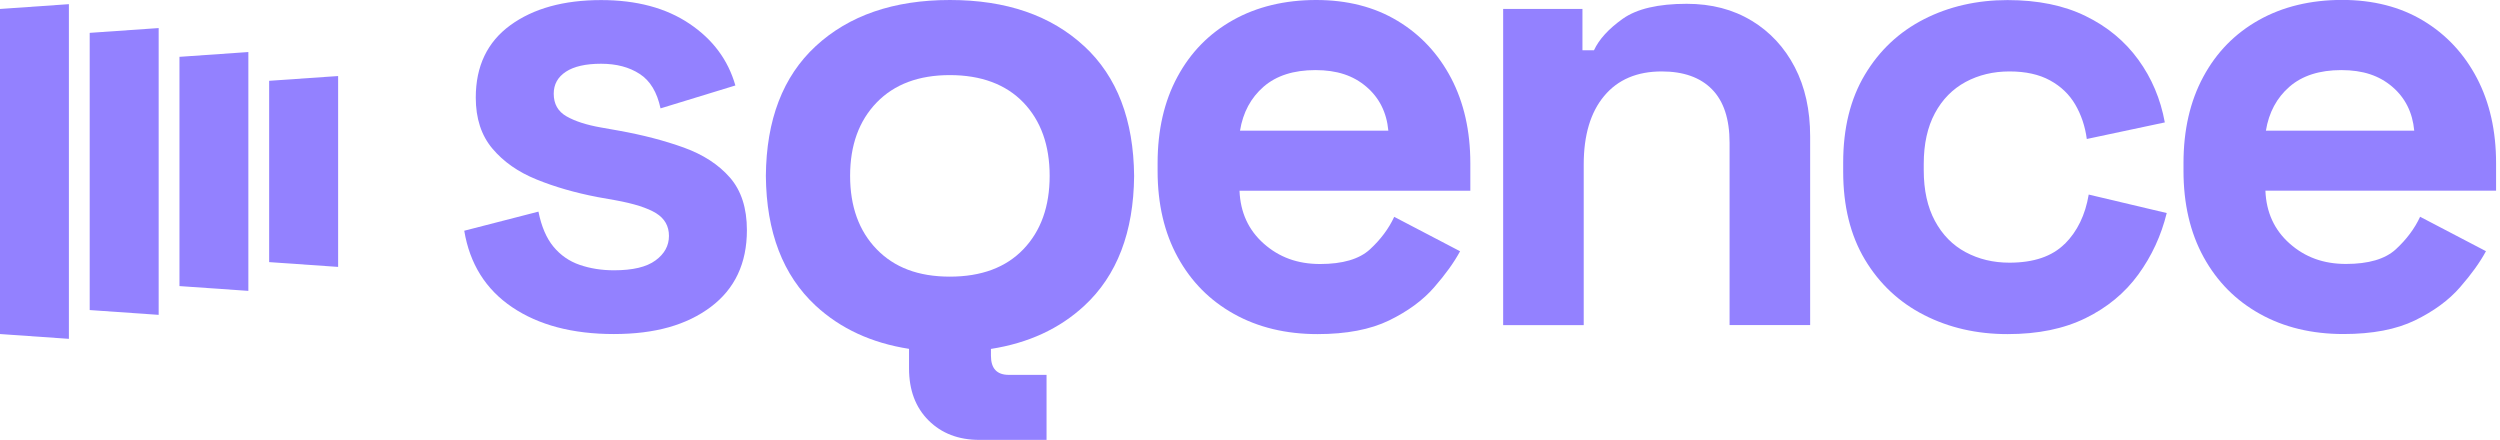
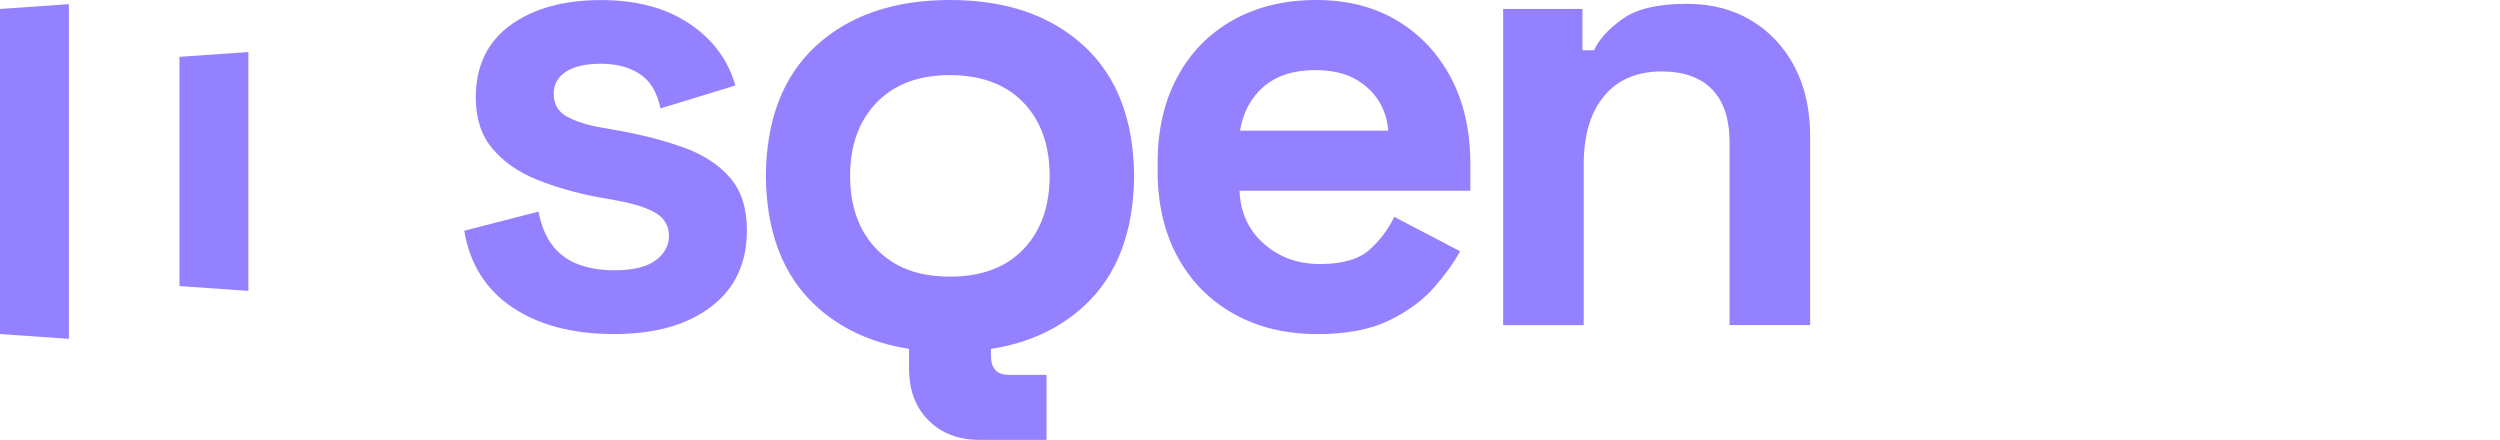
<svg xmlns="http://www.w3.org/2000/svg" width="341" height="60" viewBox="0 0 341 60" fill="none">
  <g clip-path="url(#clip0_20_523)">
    <path d="M93.281 20.132C90.638 19.179 87.685 18.41 84.424 17.823L81.983 17.39C80.005 17.044 78.432 16.534 77.275 15.871C76.107 15.207 75.528 14.178 75.528 12.783C75.528 11.504 76.078 10.513 77.188 9.782C78.288 9.061 79.889 8.695 81.983 8.695C84.077 8.695 85.833 9.157 87.261 10.09C88.689 11.013 89.624 12.581 90.097 14.784L100.305 11.658C99.312 8.176 97.228 5.367 94.024 3.222C90.831 1.077 86.817 0.01 81.993 0.01C76.879 0.01 72.749 1.154 69.604 3.444C66.468 5.733 64.895 9.022 64.895 13.312C64.895 16.15 65.648 18.468 67.163 20.266C68.678 22.065 70.685 23.469 73.184 24.479C75.683 25.499 78.442 26.287 81.472 26.874L83.913 27.307C86.469 27.769 88.332 28.365 89.499 29.086C90.657 29.808 91.246 30.837 91.246 32.174C91.246 33.511 90.638 34.627 89.412 35.521C88.187 36.425 86.305 36.868 83.739 36.868C82.05 36.868 80.497 36.618 79.069 36.127C77.641 35.637 76.454 34.809 75.49 33.645C74.534 32.491 73.849 30.895 73.444 28.865L63.323 31.472C64.075 35.992 66.256 39.474 69.865 41.908C73.473 44.341 78.095 45.563 83.729 45.563C89.364 45.563 93.658 44.332 96.948 41.869C100.228 39.407 101.878 35.916 101.878 31.395C101.878 28.384 101.106 25.989 99.562 24.219C98.019 22.45 95.925 21.093 93.281 20.132Z" fill="#9381FF" />
    <path d="M147.882 6.3C143.347 2.097 137.24 0 129.569 0C121.899 0 115.791 2.106 111.256 6.3C106.789 10.436 104.522 16.342 104.464 23.998C104.531 31.654 106.789 37.55 111.256 41.696C114.633 44.822 118.879 46.784 123.992 47.583V50.257C123.992 53.209 124.88 55.575 126.655 57.345C128.431 59.115 130.737 60 133.593 60H142.749V51.132H137.606C135.976 51.132 135.165 50.266 135.165 48.525V47.592C140.279 46.794 144.524 44.832 147.901 41.706C152.368 37.57 154.626 31.664 154.694 24.008C154.626 16.351 152.368 10.455 147.901 6.31L147.882 6.3ZM139.594 33.992C137.211 36.483 133.863 37.733 129.559 37.733C125.256 37.733 121.985 36.483 119.573 33.992C117.161 31.5 115.955 28.163 115.955 23.988C115.955 19.814 117.161 16.486 119.573 13.985C121.985 11.494 125.314 10.244 129.559 10.244C133.805 10.244 137.201 11.494 139.594 13.985C141.977 16.476 143.173 19.814 143.173 23.988C143.173 28.163 141.977 31.5 139.594 33.992Z" fill="#9381FF" />
    <path d="M190.596 2.828C187.46 0.943 183.765 0 179.519 0C175.274 0 171.434 0.914 168.182 2.741C164.921 4.569 162.393 7.147 160.599 10.484C158.794 13.822 157.897 17.746 157.897 22.267V23.305C157.897 27.826 158.814 31.751 160.647 35.088C162.48 38.426 165.037 41.004 168.327 42.831C171.607 44.658 175.409 45.572 179.712 45.572C183.668 45.572 186.92 44.947 189.476 43.706C192.033 42.456 194.088 40.955 195.622 39.186C197.166 37.416 198.343 35.781 199.154 34.271L190.171 29.577C189.419 31.202 188.309 32.674 186.862 34.011C185.405 35.348 183.137 36.011 180.06 36.011C176.982 36.011 174.473 35.088 172.379 33.232C170.286 31.375 169.186 28.971 169.07 26.018H200.553V22.276C200.553 17.871 199.684 14.005 197.938 10.667C196.192 7.339 193.751 4.723 190.615 2.837L190.596 2.828ZM169.137 17.823C169.543 15.332 170.623 13.331 172.36 11.821C174.106 10.311 176.461 9.561 179.423 9.561C182.385 9.561 184.585 10.311 186.36 11.821C188.135 13.331 189.139 15.332 189.37 17.823H169.137Z" fill="#9381FF" />
    <path d="M238.925 2.828C236.397 1.289 233.444 0.519 230.067 0.519C226.169 0.519 223.265 1.202 221.345 2.559C219.425 3.924 218.113 5.357 217.418 6.858H215.846V1.222H205.03V44.351H216.019V22.44C216.019 18.439 216.946 15.322 218.808 13.091C220.67 10.859 223.285 9.744 226.662 9.744C229.624 9.744 231.91 10.552 233.512 12.177C235.114 13.803 235.914 16.236 235.914 19.477V44.341H246.904V18.602C246.904 15.005 246.209 11.86 244.81 9.166C243.411 6.473 241.453 4.357 238.925 2.818V2.828Z" fill="#9381FF" />
-     <path d="M281.629 33.261C279.911 34.973 277.403 35.829 274.084 35.829C271.874 35.829 269.887 35.348 268.111 34.396C266.336 33.444 264.937 32.02 263.924 30.135C262.911 28.25 262.399 25.951 262.399 23.219V22.354C262.399 19.631 262.911 17.323 263.924 15.438C264.937 13.553 266.336 12.139 268.111 11.177C269.887 10.225 271.874 9.744 274.084 9.744C276.293 9.744 278.136 10.148 279.622 10.965C281.108 11.773 282.256 12.879 283.066 14.264C283.877 15.659 284.408 17.217 284.639 18.958L295.281 16.698C294.703 13.514 293.496 10.657 291.663 8.137C289.83 5.617 287.437 3.626 284.465 2.184C281.503 0.731 277.953 0.01 273.823 0.01C269.694 0.01 265.844 0.875 262.438 2.616C259.032 4.357 256.35 6.877 254.372 10.186C252.394 13.485 251.41 17.486 251.41 22.18V23.402C251.41 28.096 252.394 32.097 254.372 35.406C256.35 38.705 259.042 41.234 262.438 42.966C265.844 44.707 269.636 45.572 273.823 45.572C278.011 45.572 281.494 44.851 284.465 43.399C287.428 41.946 289.83 39.965 291.663 37.445C293.496 34.925 294.789 32.126 295.542 29.058L284.9 26.538C284.437 29.317 283.346 31.568 281.629 33.28V33.261Z" fill="#9381FF" />
-     <path d="M340.465 22.257C340.465 17.852 339.597 13.985 337.85 10.648C336.104 7.32 333.663 4.703 330.527 2.818C327.391 0.933 323.696 -0.01 319.451 -0.01C315.205 -0.01 311.365 0.904 308.114 2.732C304.853 4.559 302.325 7.137 300.53 10.474C298.726 13.812 297.829 17.736 297.829 22.257V23.296C297.829 27.817 298.745 31.741 300.578 35.078C302.412 38.416 304.968 40.994 308.259 42.821C311.539 44.649 315.341 45.562 319.644 45.562C323.6 45.562 326.851 44.937 329.408 43.697C331.965 42.446 334.02 40.946 335.554 39.176C337.098 37.406 338.275 35.771 339.085 34.261L330.103 29.567C329.35 31.192 328.241 32.664 326.793 34.001C325.336 35.338 323.069 36.002 319.991 36.002C316.913 36.002 314.405 35.078 312.311 33.222C310.217 31.366 309.117 28.961 309.002 26.008H340.484V22.267L340.465 22.257ZM309.069 17.823C309.474 15.332 310.555 13.331 312.292 11.821C314.038 10.311 316.392 9.561 319.354 9.561C322.316 9.561 324.516 10.311 326.292 11.821C328.067 13.331 329.07 15.332 329.302 17.823H309.069Z" fill="#9381FF" />
    <path d="M24.478 7.752L33.876 7.098V39.676L24.478 39.022V7.752Z" fill="#9381FF" />
    <path d="M0 1.222L9.398 0.568V46.217L0 45.563V1.222Z" fill="#9381FF" />
-     <path d="M12.234 4.482L21.642 3.828V42.946L12.234 42.292V4.482Z" fill="#9381FF" />
-     <path d="M36.712 11.023L46.12 10.369V36.406L36.712 35.752V11.023Z" fill="#9381FF" />
  </g>
  <defs>
    <clipPath id="clip0_20_523">
      <rect width="340.465" height="60" fill="white" />
    </clipPath>
  </defs>
</svg>